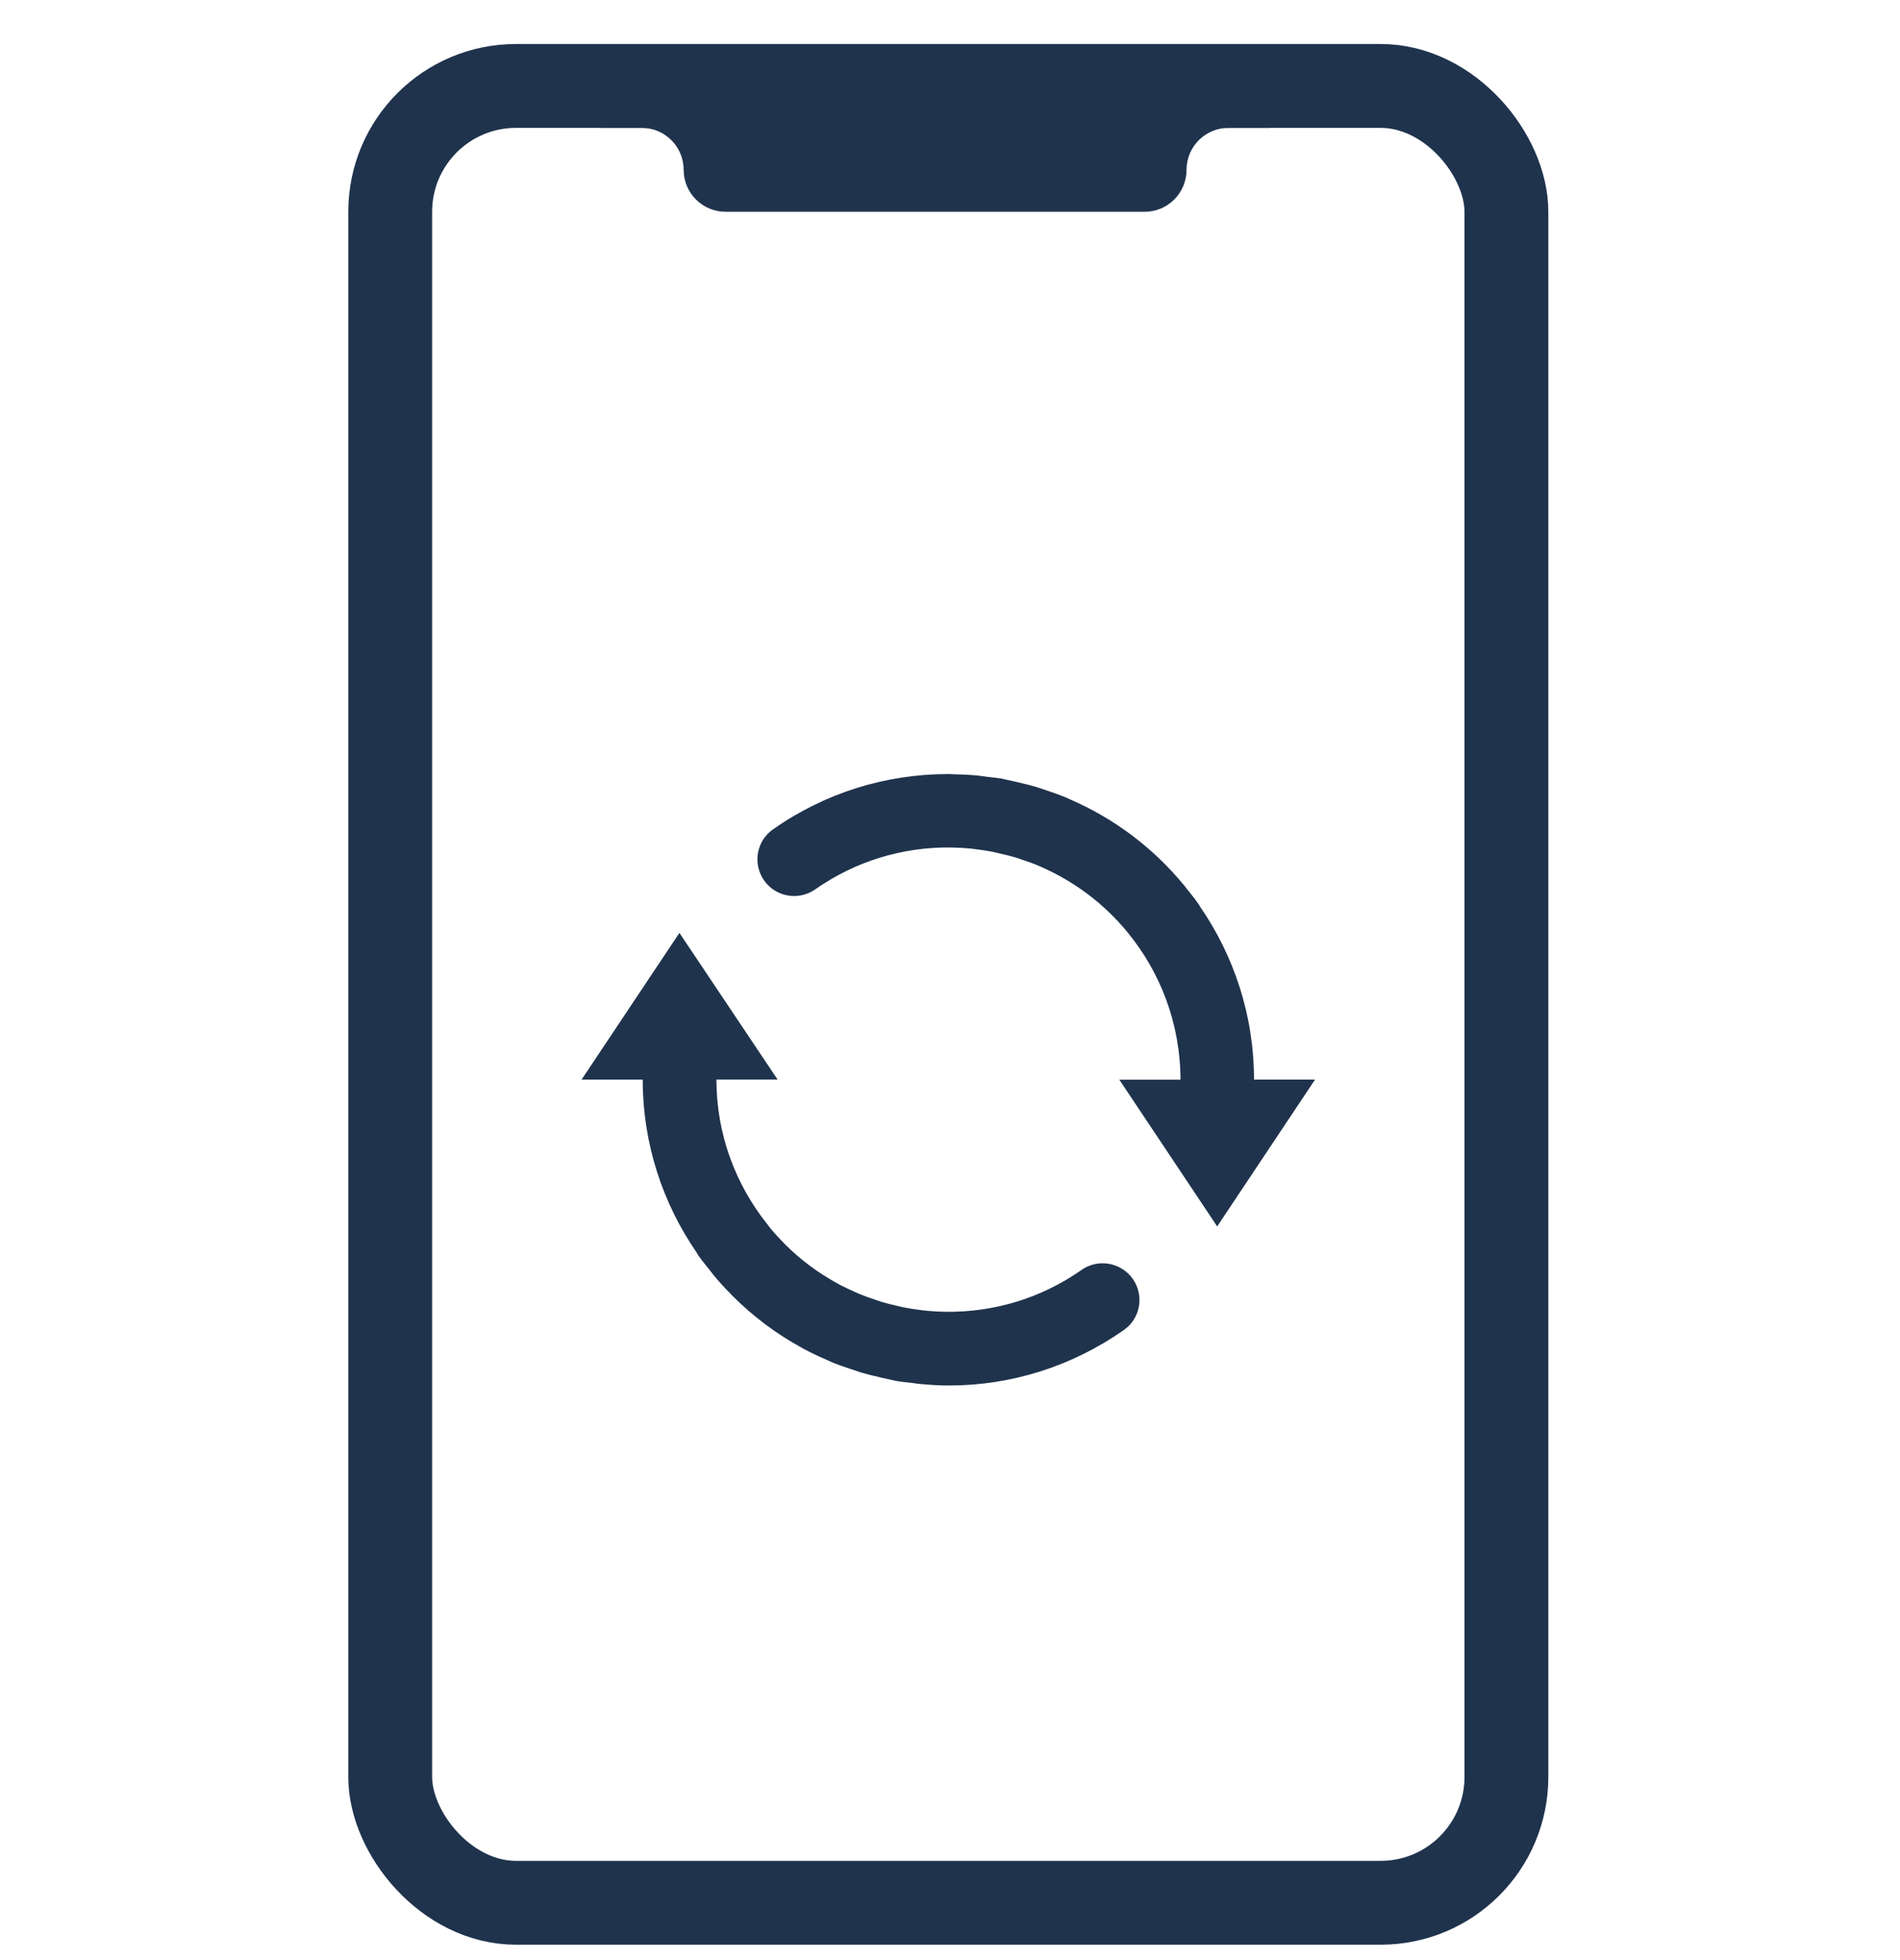
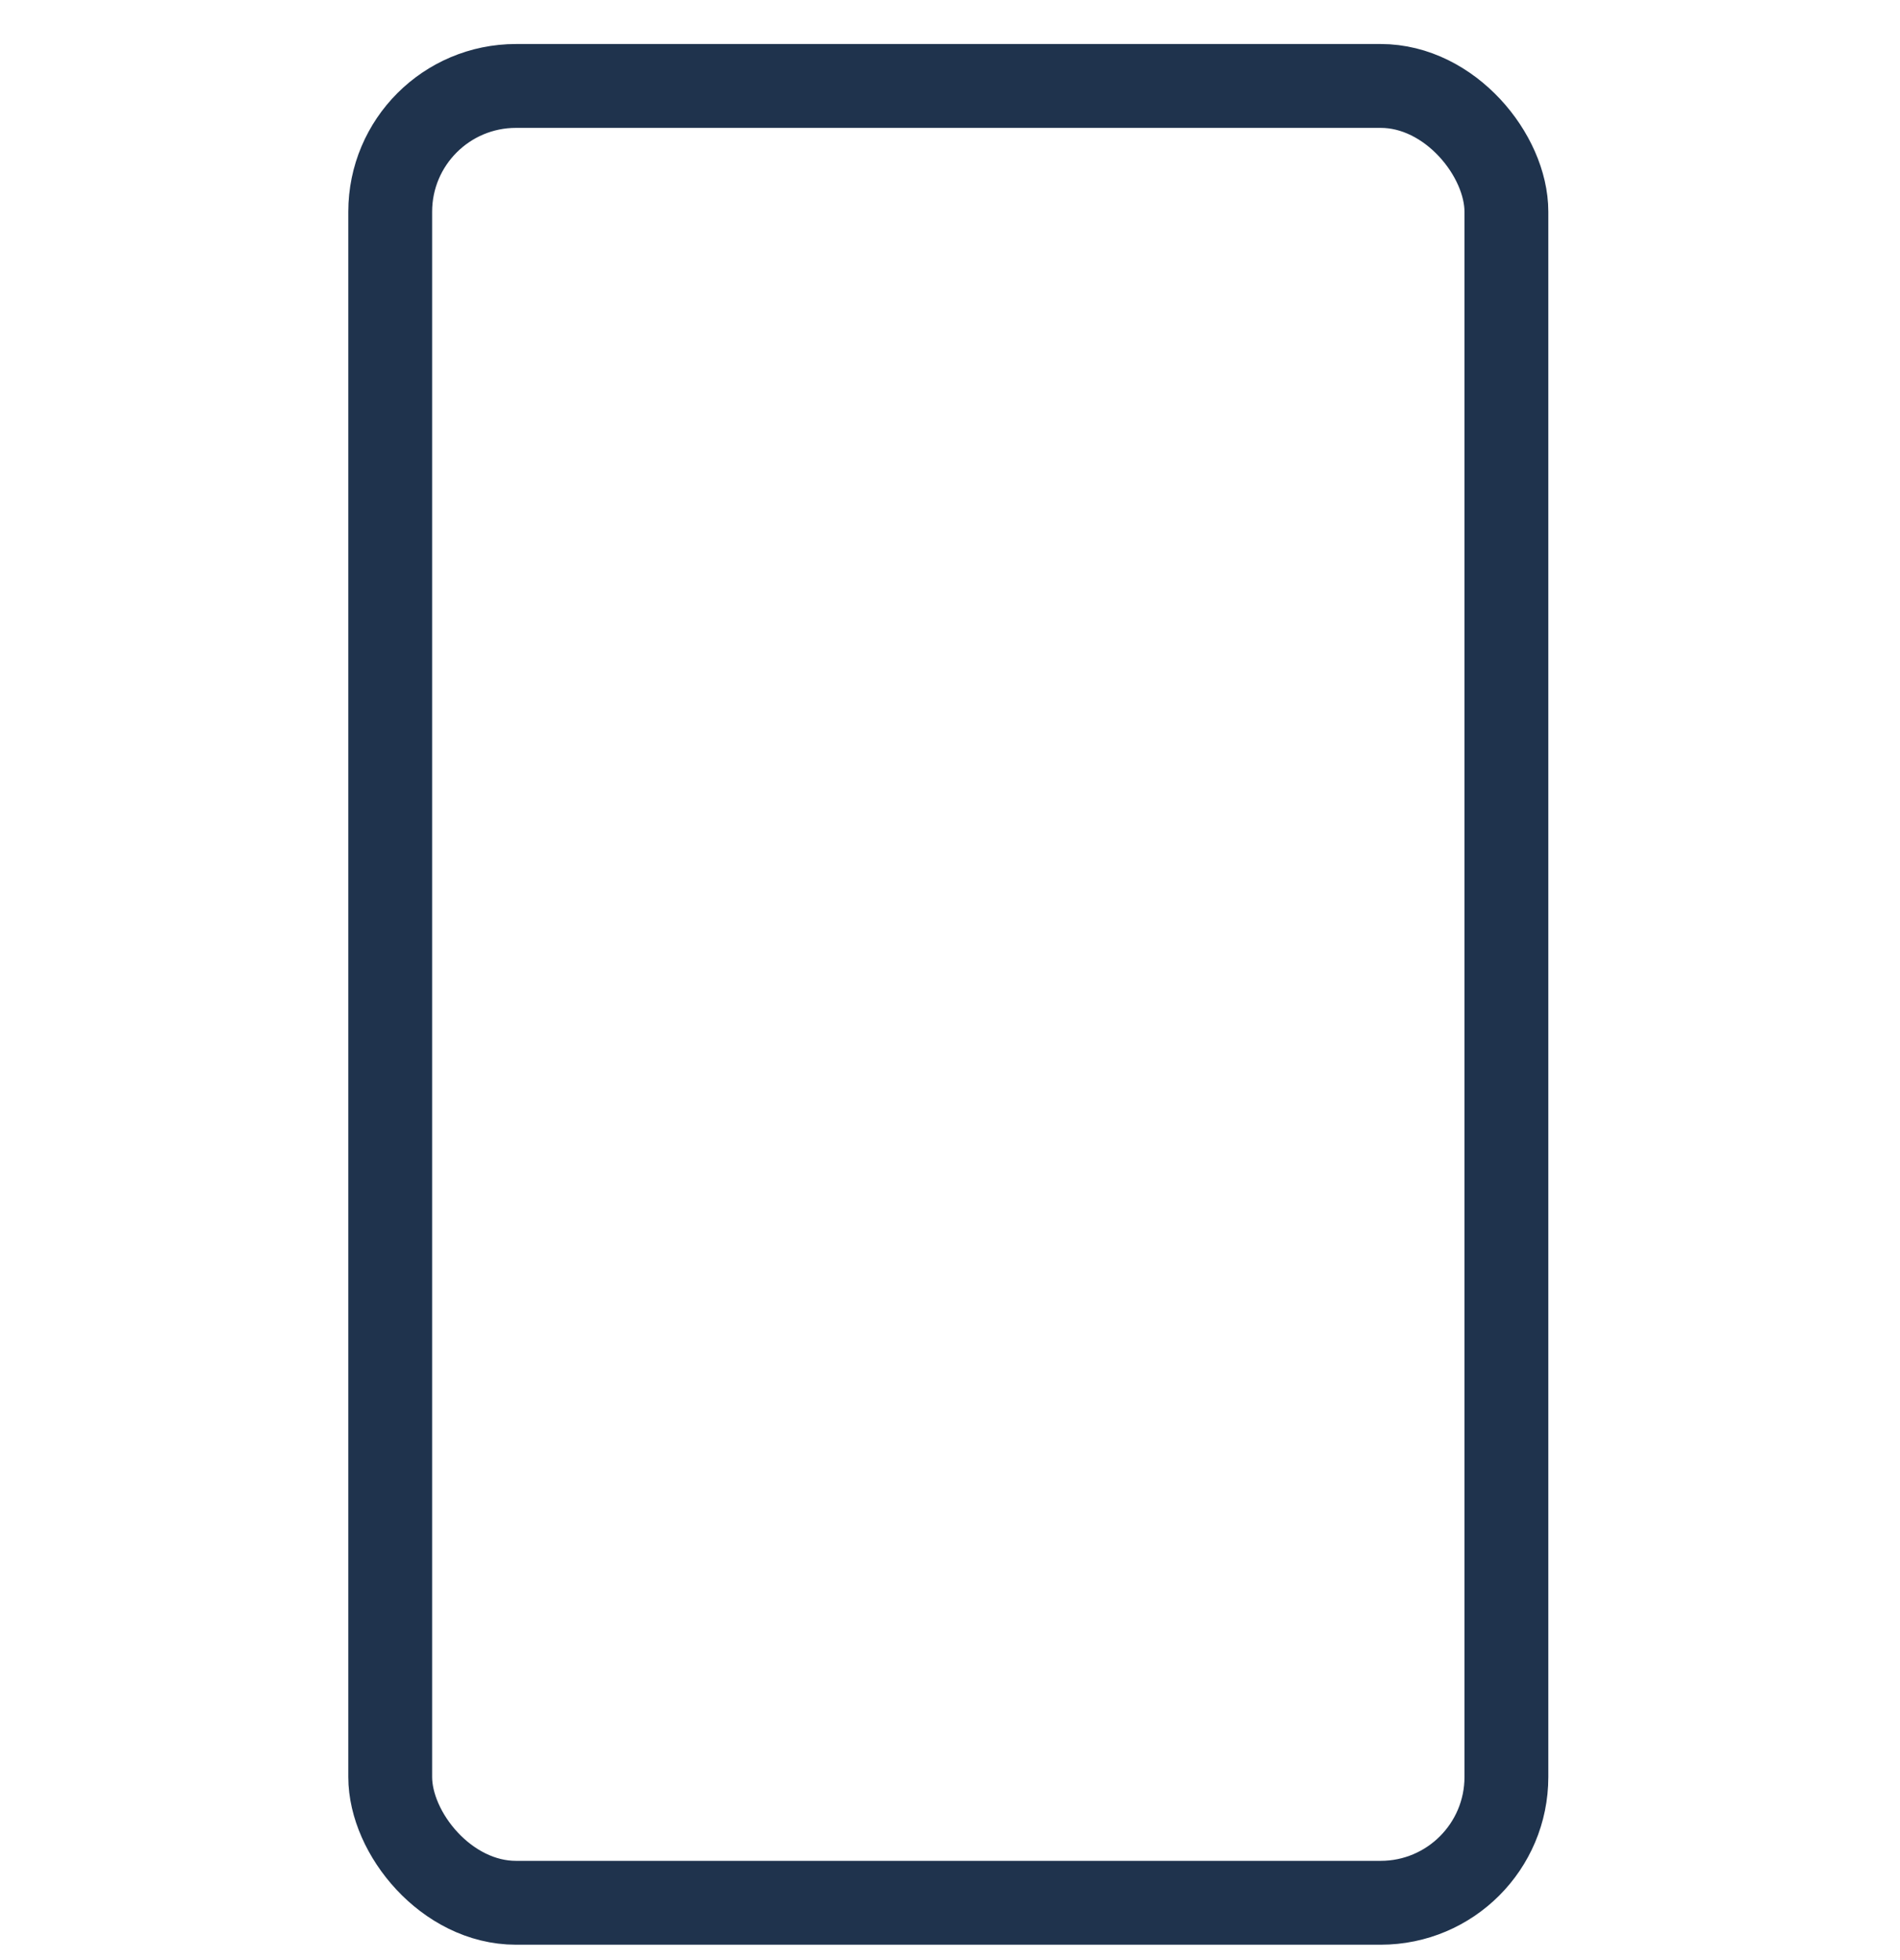
<svg xmlns="http://www.w3.org/2000/svg" width="32" height="33" viewBox="0 0 32 33" fill="none">
  <rect x="6.572" y="1.447" width="18.799" height="30.588" rx="2.118" stroke="#1F334D" stroke-width="1.412" />
-   <path d="M18.216 21.38C17.535 21.857 16.74 22.096 15.926 22.085C15.819 22.084 15.711 22.078 15.607 22.068C15.564 22.064 15.52 22.057 15.477 22.052C15.394 22.041 15.312 22.03 15.23 22.013C15.181 22.003 15.131 21.991 15.083 21.979C15.004 21.961 14.924 21.942 14.847 21.918C14.81 21.907 14.774 21.893 14.737 21.881C14.647 21.851 14.559 21.82 14.472 21.784L14.414 21.758C14.313 21.714 14.213 21.667 14.116 21.615L14.104 21.608C13.776 21.429 13.476 21.204 13.214 20.942L13.202 20.928C13.121 20.845 13.042 20.761 12.969 20.672L12.924 20.612C12.389 19.944 12.066 19.096 12.066 18.175H13.096L11.443 15.706L9.795 18.176H10.825C10.825 19.259 11.163 20.264 11.737 21.094L11.756 21.129C11.815 21.215 11.881 21.292 11.945 21.373L12.015 21.464C12.109 21.579 12.208 21.685 12.312 21.79L12.34 21.82C12.685 22.165 13.074 22.456 13.497 22.687L13.532 22.707C13.654 22.773 13.778 22.832 13.907 22.887L14 22.93C14.109 22.976 14.221 23.014 14.334 23.051C14.386 23.069 14.44 23.088 14.494 23.105C14.592 23.134 14.693 23.159 14.794 23.182C14.862 23.197 14.928 23.215 14.997 23.228L15.08 23.247C15.175 23.264 15.271 23.273 15.367 23.284L15.47 23.298C15.641 23.315 15.813 23.326 15.984 23.326C17.031 23.326 18.051 23.006 18.928 22.392C19.208 22.197 19.275 21.812 19.079 21.532C18.881 21.252 18.495 21.185 18.216 21.38ZM21.12 18.176C21.12 17.097 20.784 16.095 20.213 15.266L20.189 15.225C20.119 15.124 20.04 15.029 19.965 14.934L19.937 14.899C19.414 14.265 18.758 13.776 18.017 13.456L17.956 13.428C17.837 13.379 17.716 13.336 17.593 13.296C17.549 13.281 17.506 13.265 17.461 13.252C17.355 13.22 17.246 13.194 17.137 13.169C17.076 13.155 17.017 13.14 16.955 13.128L16.867 13.108C16.785 13.095 16.704 13.088 16.623 13.078C16.566 13.071 16.511 13.061 16.454 13.056C16.318 13.043 16.181 13.038 16.046 13.035L15.973 13.031L15.96 13.032C14.914 13.034 13.896 13.348 13.02 13.962C12.74 14.157 12.673 14.542 12.868 14.822C13.064 15.102 13.449 15.169 13.729 14.974C14.404 14.501 15.193 14.261 16.001 14.268C16.117 14.269 16.231 14.275 16.344 14.286L16.448 14.299C16.54 14.31 16.632 14.324 16.723 14.342C16.763 14.351 16.803 14.36 16.842 14.37C16.931 14.39 17.02 14.411 17.107 14.437L17.189 14.465C17.288 14.498 17.386 14.532 17.483 14.572L17.512 14.585C18.087 14.833 18.593 15.213 18.986 15.691L18.993 15.7C19.547 16.376 19.88 17.239 19.882 18.178H18.852L20.5 20.648L22.148 18.176H21.12Z" fill="#1F334D" />
-   <path d="M10.808 2.153H10.102L15.749 1.447L21.396 2.153H20.69C20.3 2.153 19.984 2.469 19.984 2.859C19.984 3.249 19.668 3.565 19.279 3.565H12.22C11.83 3.565 11.514 3.249 11.514 2.859C11.514 2.469 11.198 2.153 10.808 2.153Z" fill="#1F334D" />
</svg>